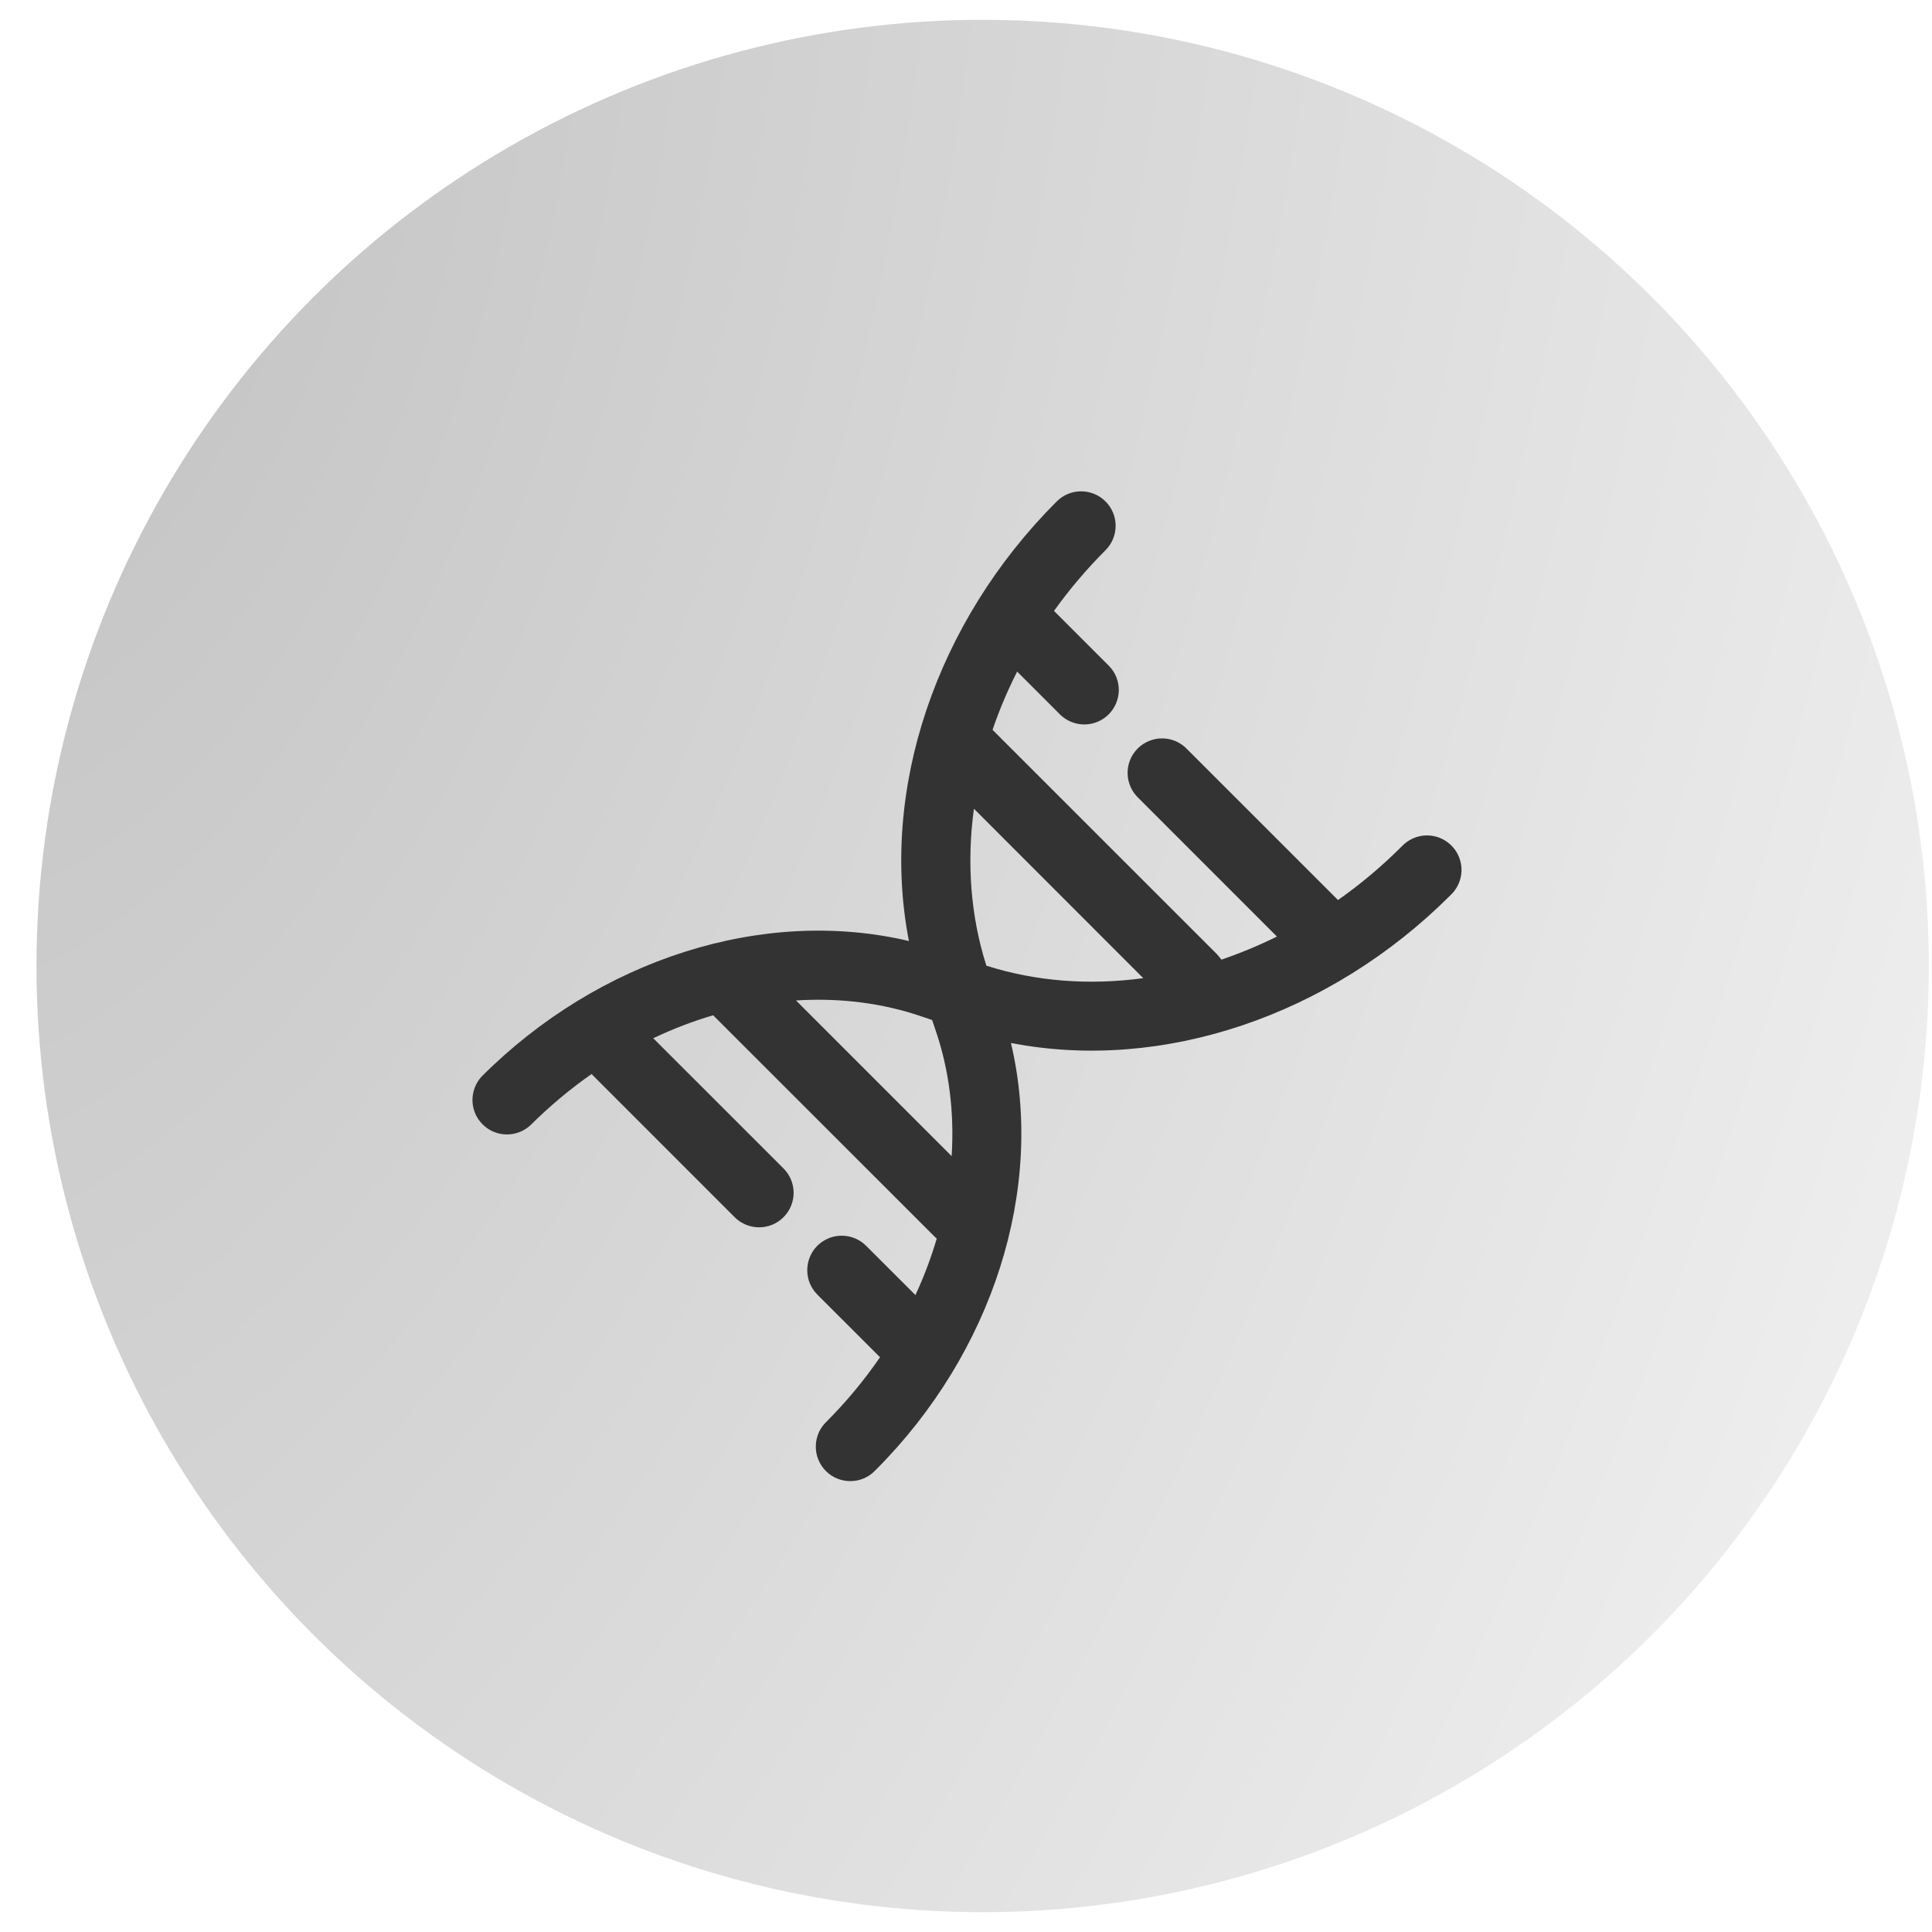
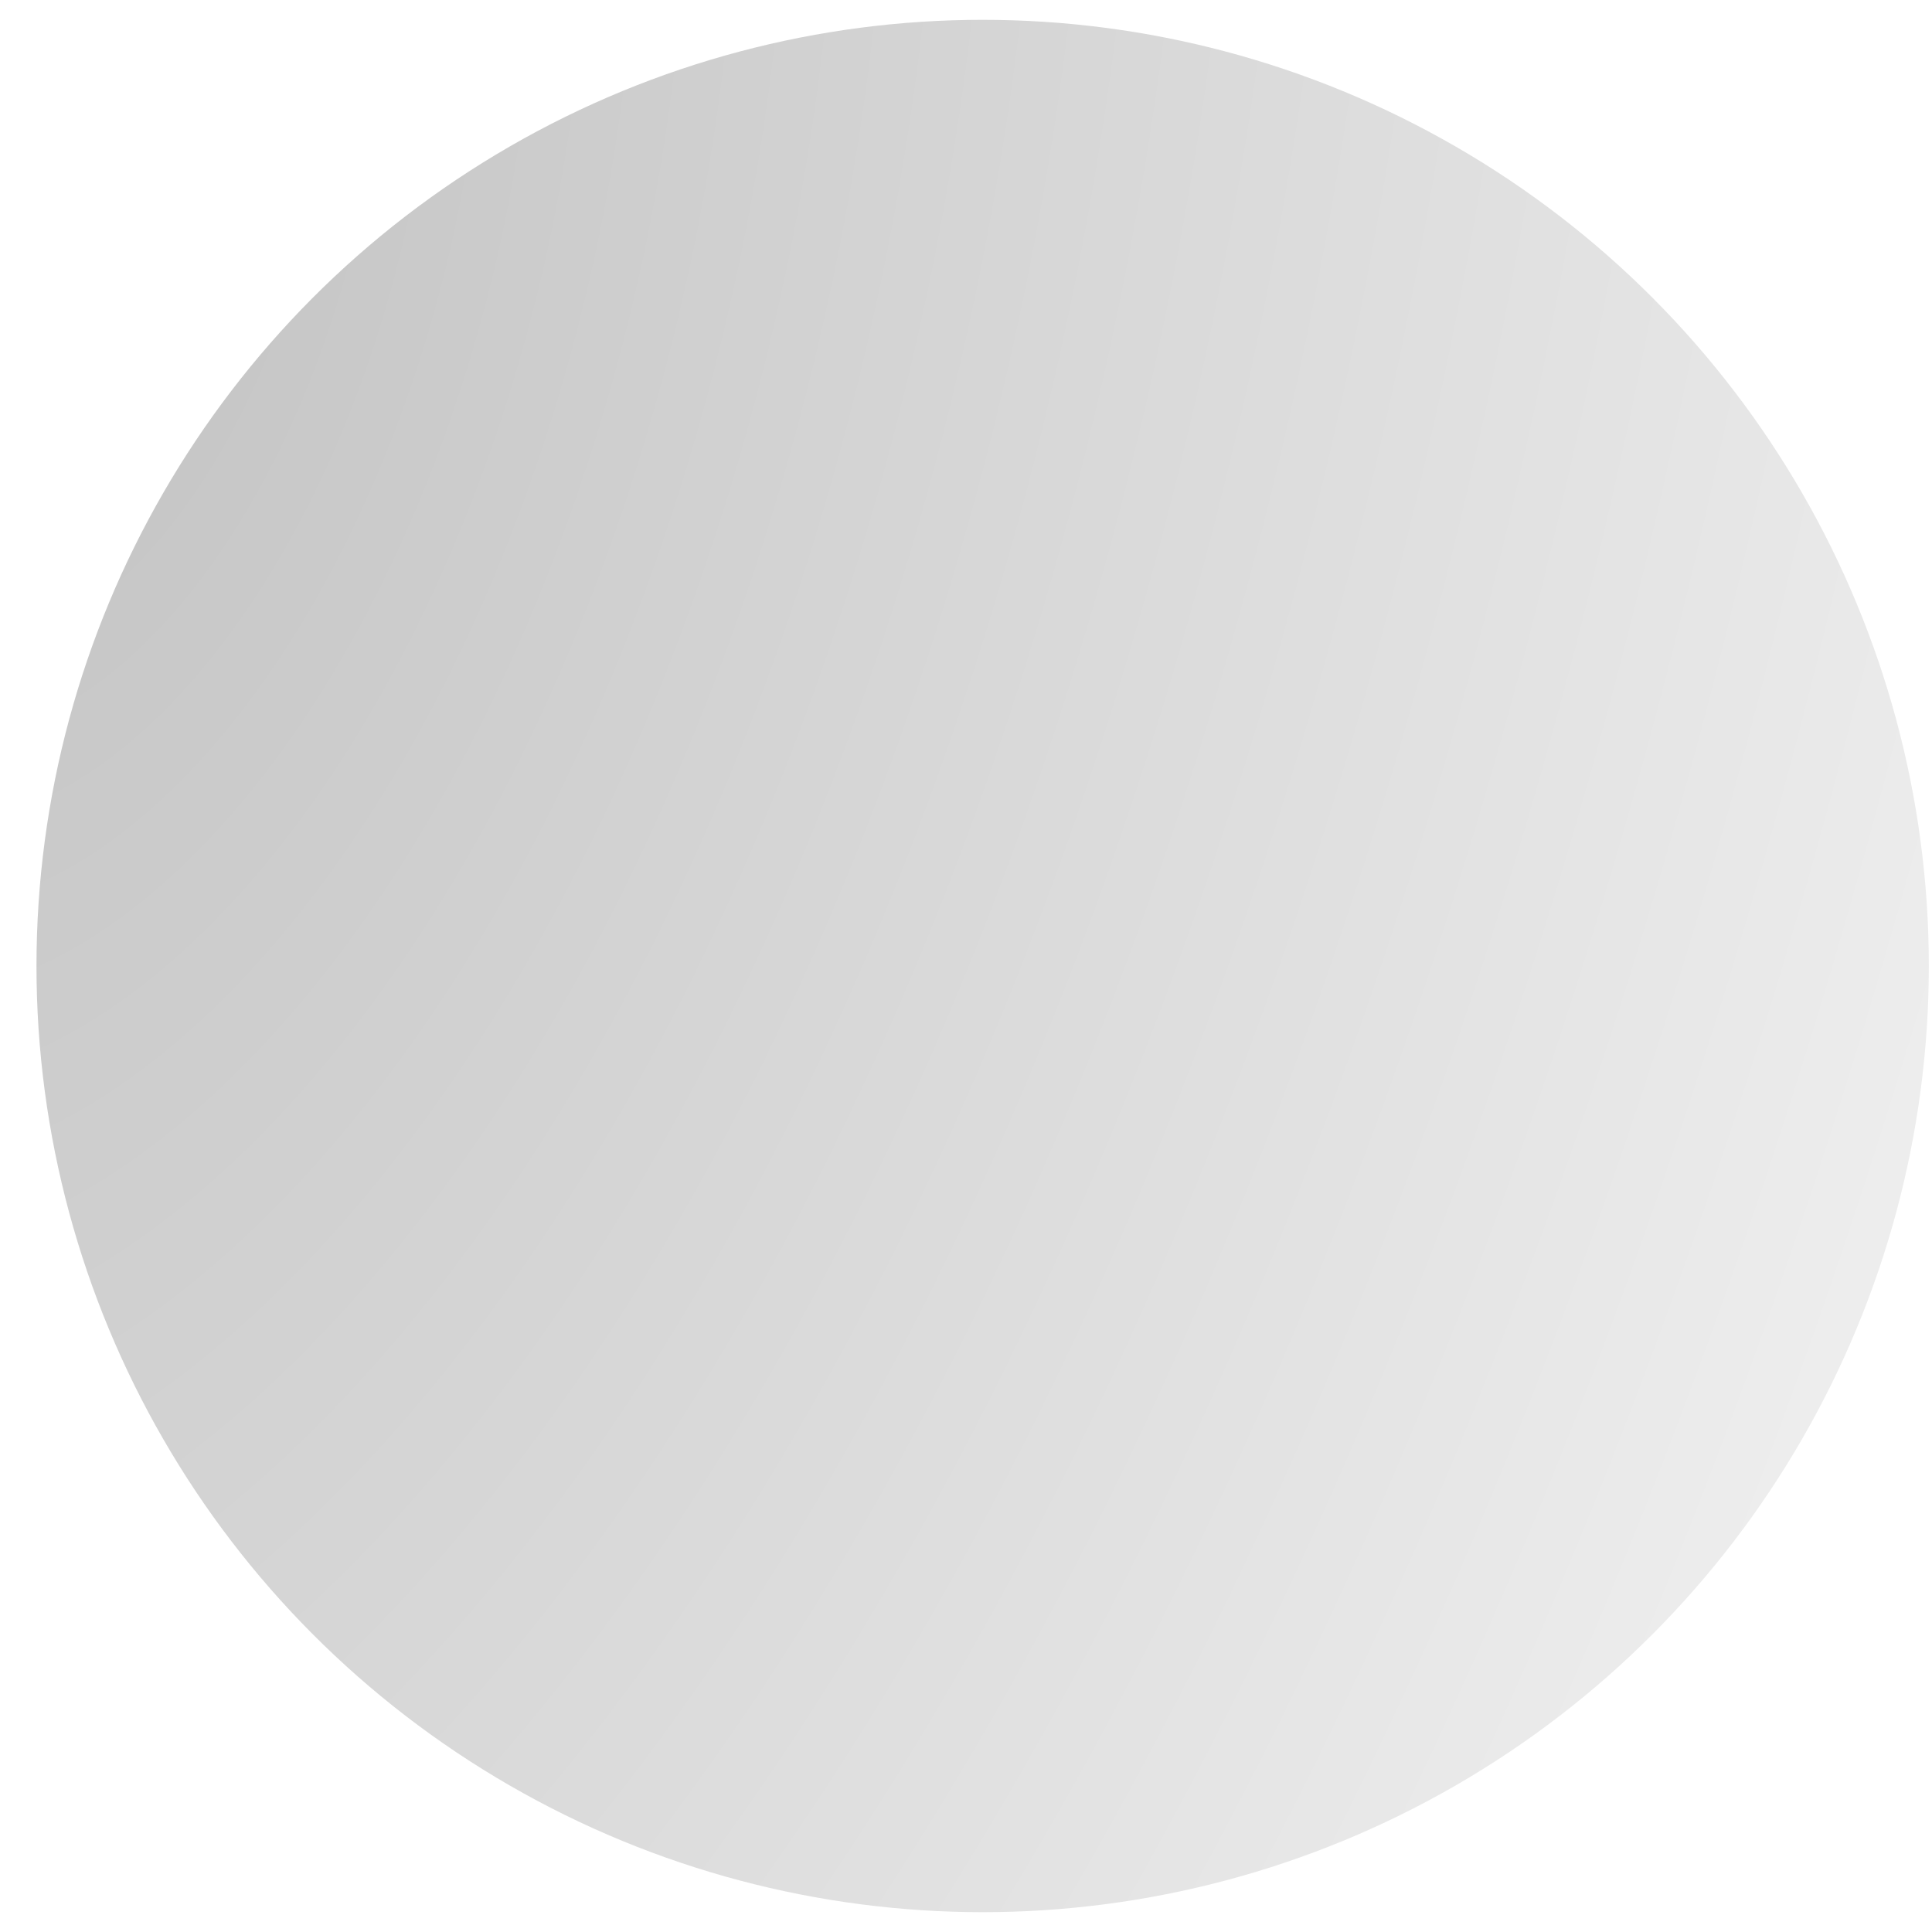
<svg xmlns="http://www.w3.org/2000/svg" width="42" height="42" viewBox="0 0 42 42" fill="none">
  <a data-encoded-attr-height="MTI1LjEzOA==" data-encoded-attr-width="MTI1LjEzOA==" data-encoded-attr-y="LTQxLjU2OTI=" data-encoded-attr-x="LTQxLjIwNzU=" data-encoded-tag-value="JTNDZGl2JTIweG1sbnMlM0QlMjJodHRwJTNBJTJGJTJGd3d3LnczLm9yZyUyRjE5OTklMkZ4aHRtbCUyMiUyMHN0eWxlJTNEJTIyYmFja2Ryb3AtZmlsdGVyJTNBYmx1cigyMXB4KSUzQmNsaXAtcGF0aCUzQXVybCglMjNiZ2JsdXJfMF8yMjhfODZfY2xpcF9wYXRoKSUzQmhlaWdodCUzQTEwMCUyNSUzQndpZHRoJTNBMTAwJTI1JTIyJTNFJTNDJTJGZGl2JTNF" data-encoded-tag-name="foreignobject" />
  <circle data-figma-bg-blur-radius="42" cx="21.362" cy="21" r="20.569" fill="url(#paint0_radial_228_86)" fill-opacity="0.6" />
-   <path fill-rule="evenodd" clip-rule="evenodd" d="M24.033 10.901C24.174 11.041 24.253 11.232 24.253 11.431C24.253 11.63 24.174 11.82 24.033 11.961C23.617 12.378 23.244 12.818 22.913 13.281L24.12 14.488C24.253 14.63 24.325 14.818 24.322 15.012C24.318 15.207 24.239 15.392 24.102 15.529C23.965 15.667 23.779 15.746 23.585 15.749C23.39 15.752 23.203 15.68 23.06 15.548L22.112 14.6C21.902 15.014 21.723 15.437 21.577 15.866L26.456 20.744C26.491 20.781 26.523 20.82 26.552 20.862C26.965 20.721 27.368 20.553 27.759 20.36L24.751 17.351C24.678 17.282 24.619 17.199 24.578 17.107C24.537 17.015 24.515 16.916 24.513 16.815C24.511 16.715 24.529 16.615 24.567 16.521C24.605 16.428 24.661 16.343 24.732 16.272C24.803 16.201 24.888 16.144 24.982 16.107C25.075 16.069 25.175 16.05 25.276 16.052C25.377 16.054 25.476 16.076 25.568 16.117C25.66 16.158 25.743 16.217 25.811 16.291L29.087 19.566C29.574 19.224 30.036 18.836 30.473 18.4C30.542 18.326 30.625 18.267 30.717 18.226C30.809 18.185 30.908 18.163 31.009 18.161C31.11 18.16 31.209 18.178 31.303 18.216C31.396 18.253 31.481 18.31 31.552 18.381C31.623 18.452 31.68 18.537 31.717 18.63C31.755 18.724 31.774 18.824 31.772 18.924C31.77 19.025 31.748 19.124 31.707 19.216C31.666 19.308 31.607 19.391 31.533 19.46C28.911 22.083 25.269 23.314 21.977 22.673C22.727 25.848 21.577 29.417 19.033 31.96C18.965 32.033 18.882 32.093 18.79 32.134C18.698 32.175 18.599 32.197 18.498 32.198C18.397 32.2 18.297 32.182 18.204 32.144C18.11 32.106 18.026 32.05 17.954 31.979C17.883 31.908 17.827 31.823 17.789 31.729C17.751 31.636 17.733 31.536 17.735 31.435C17.736 31.335 17.759 31.235 17.799 31.143C17.84 31.051 17.9 30.968 17.973 30.9C18.401 30.471 18.788 30.004 19.131 29.505L17.777 28.152C17.706 28.083 17.649 28 17.609 27.908C17.57 27.817 17.549 27.718 17.549 27.619C17.548 27.519 17.567 27.42 17.605 27.328C17.642 27.236 17.698 27.152 17.768 27.082C17.839 27.012 17.923 26.956 18.015 26.918C18.107 26.881 18.206 26.862 18.305 26.863C18.405 26.864 18.503 26.884 18.595 26.924C18.686 26.963 18.769 27.02 18.838 27.092L19.901 28.154C20.087 27.75 20.242 27.34 20.364 26.926L20.316 26.882L15.503 22.071C15.063 22.201 14.629 22.367 14.201 22.57L17.032 25.4C17.173 25.54 17.252 25.731 17.253 25.93C17.253 26.129 17.174 26.32 17.033 26.461C16.893 26.602 16.702 26.681 16.503 26.681C16.304 26.681 16.113 26.602 15.972 26.462L12.86 23.349C12.394 23.674 11.951 24.045 11.532 24.461C11.39 24.593 11.202 24.665 11.008 24.662C10.813 24.659 10.628 24.58 10.491 24.442C10.353 24.305 10.274 24.12 10.271 23.925C10.268 23.731 10.34 23.543 10.472 23.401C13.015 20.857 16.584 19.708 19.759 20.457C19.119 17.165 20.349 13.523 22.972 10.901C23.113 10.76 23.303 10.681 23.502 10.681C23.701 10.681 23.893 10.76 24.033 10.901ZM24.852 21.263L21.172 17.581C21.013 18.751 21.099 19.915 21.443 20.993C22.521 21.337 23.685 21.423 24.855 21.264M20.335 22.386C20.634 23.253 20.748 24.186 20.688 25.133L17.304 21.749C18.251 21.689 19.184 21.803 20.051 22.102L20.263 22.174L20.335 22.386Z" fill="#333333" />
  <defs>
    <clipPath id="bgblur_0_228_86_clip_path" transform="translate(41.208 41.569)">
-       <circle cx="21.362" cy="21" r="20.569" />
-     </clipPath>
+       </clipPath>
    <radialGradient id="paint0_radial_228_86" cx="0" cy="0" r="1" gradientTransform="matrix(53.341 44.776 -40.72 111.244 1.163 1.655)" gradientUnits="userSpaceOnUse">
      <stop stop-opacity="0.4" />
      <stop offset="1" stop-opacity="0" />
    </radialGradient>
  </defs>
</svg>